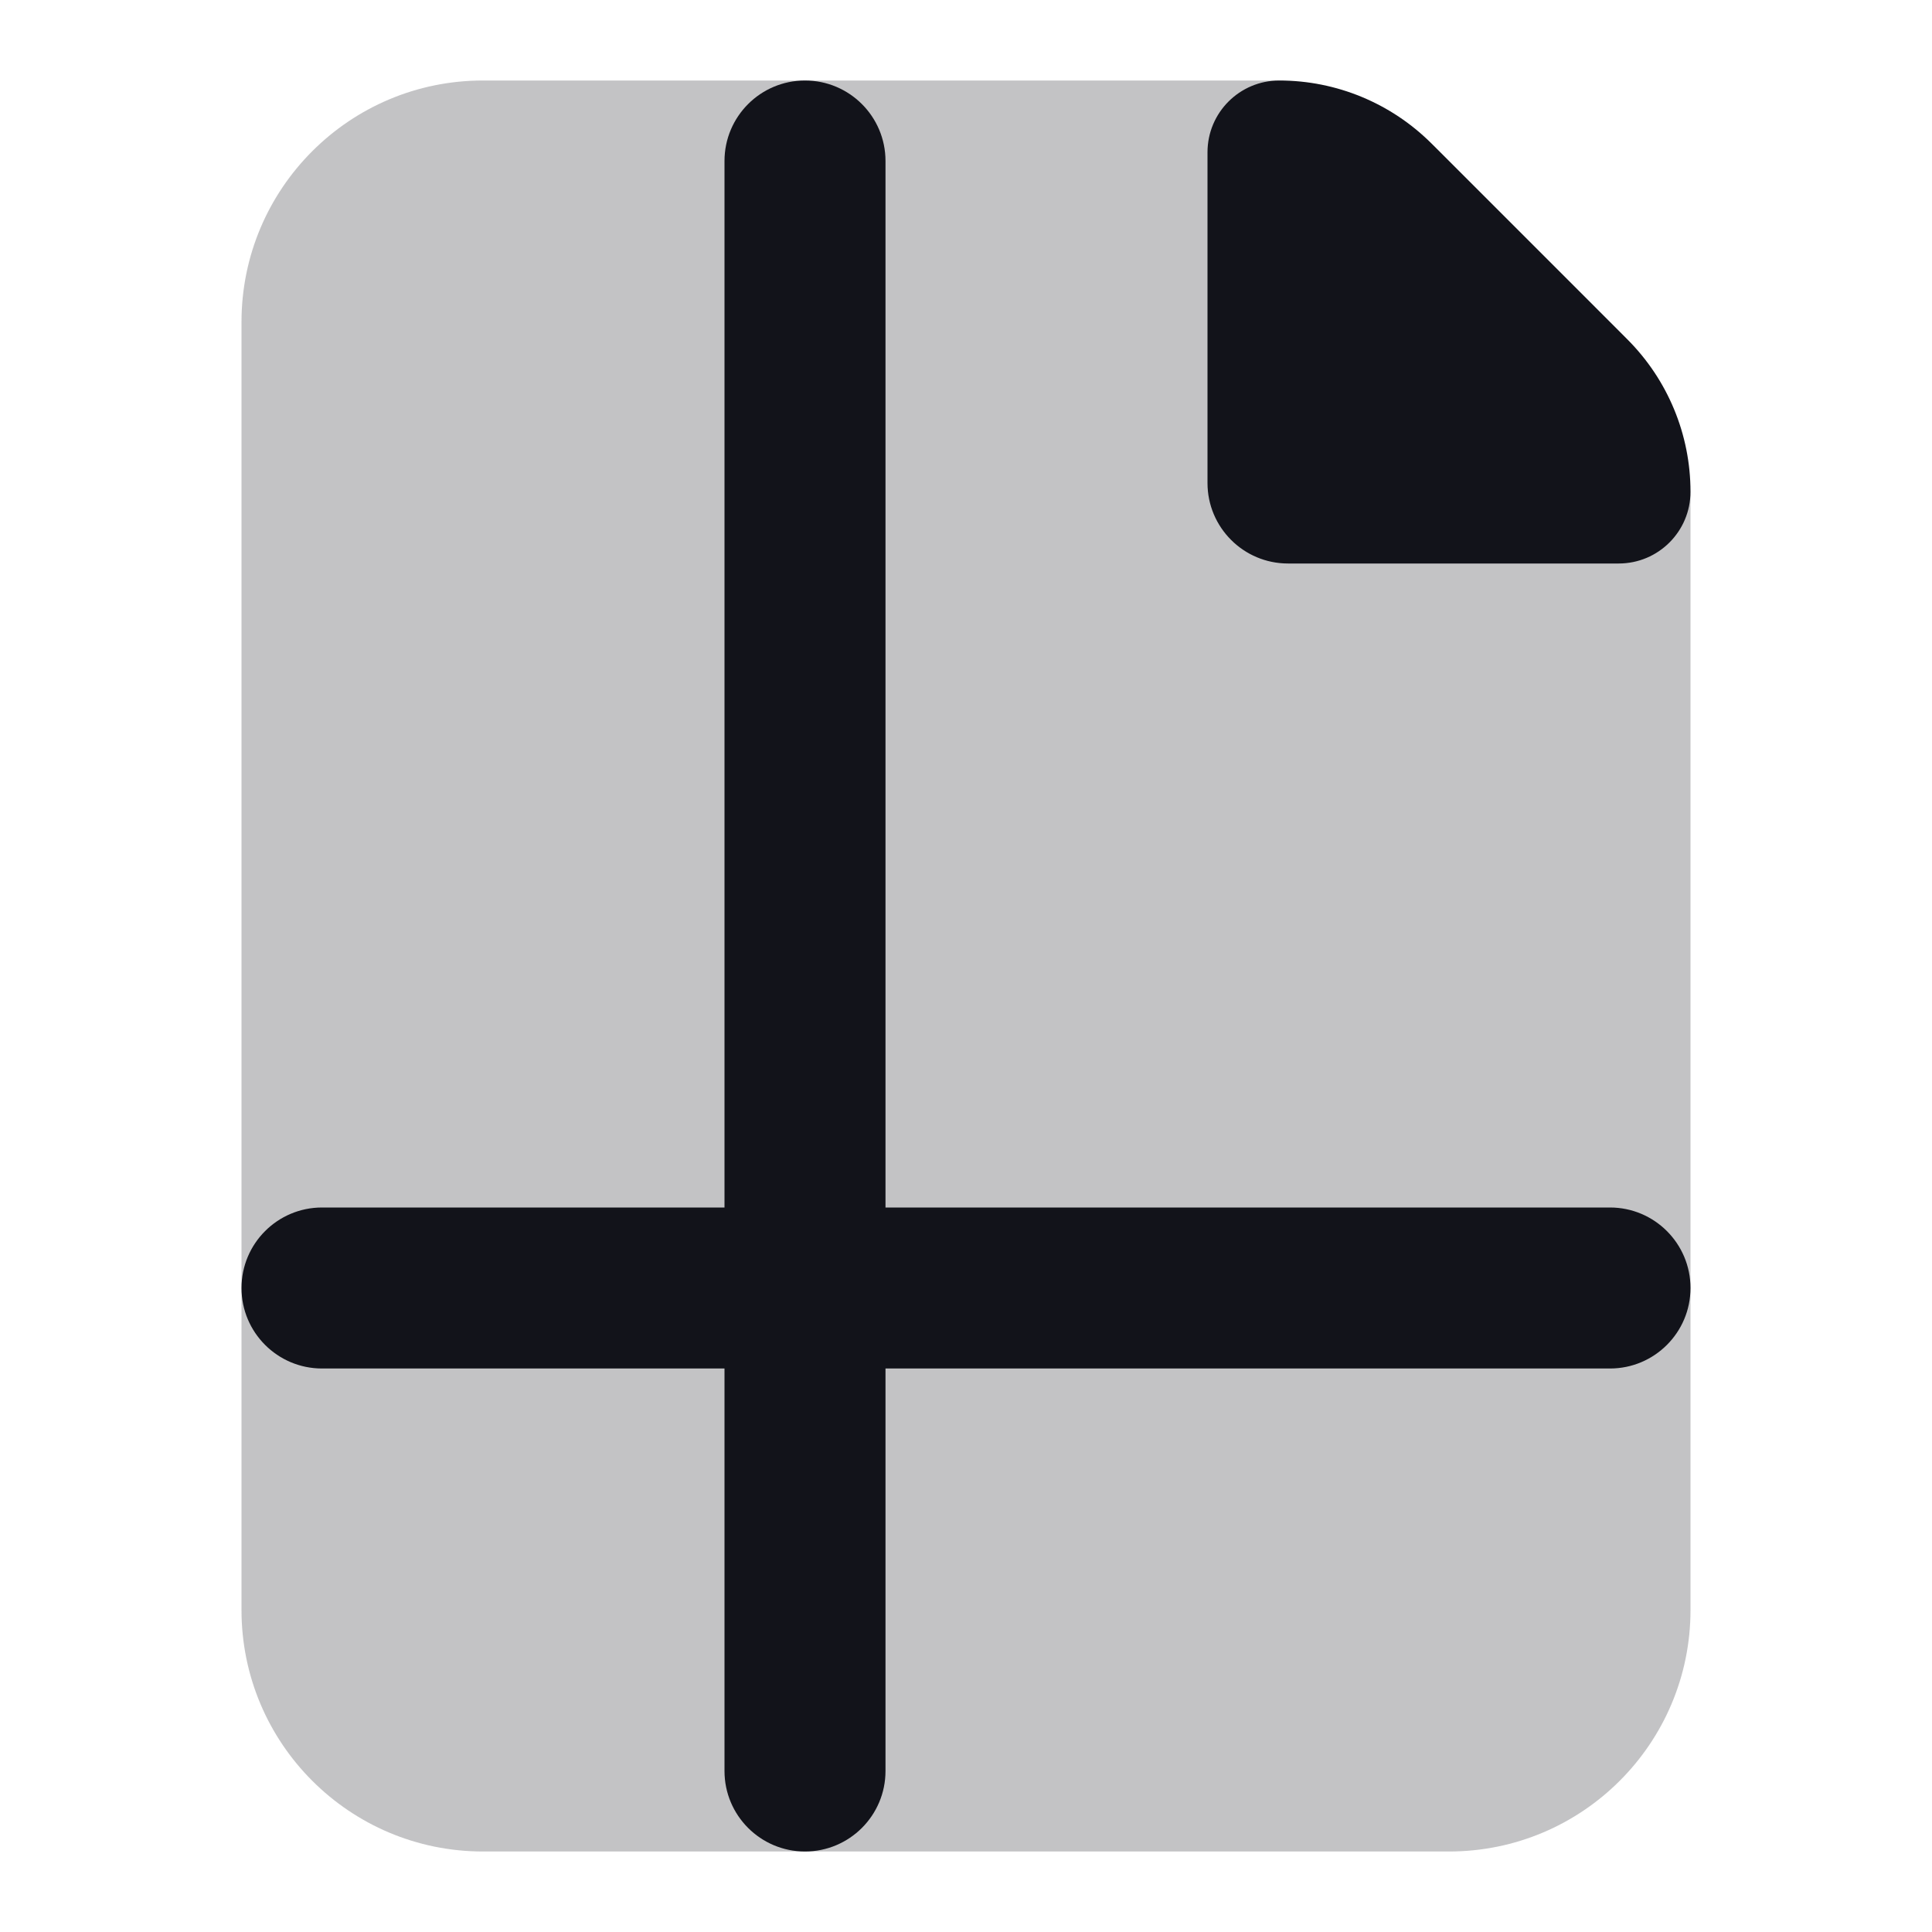
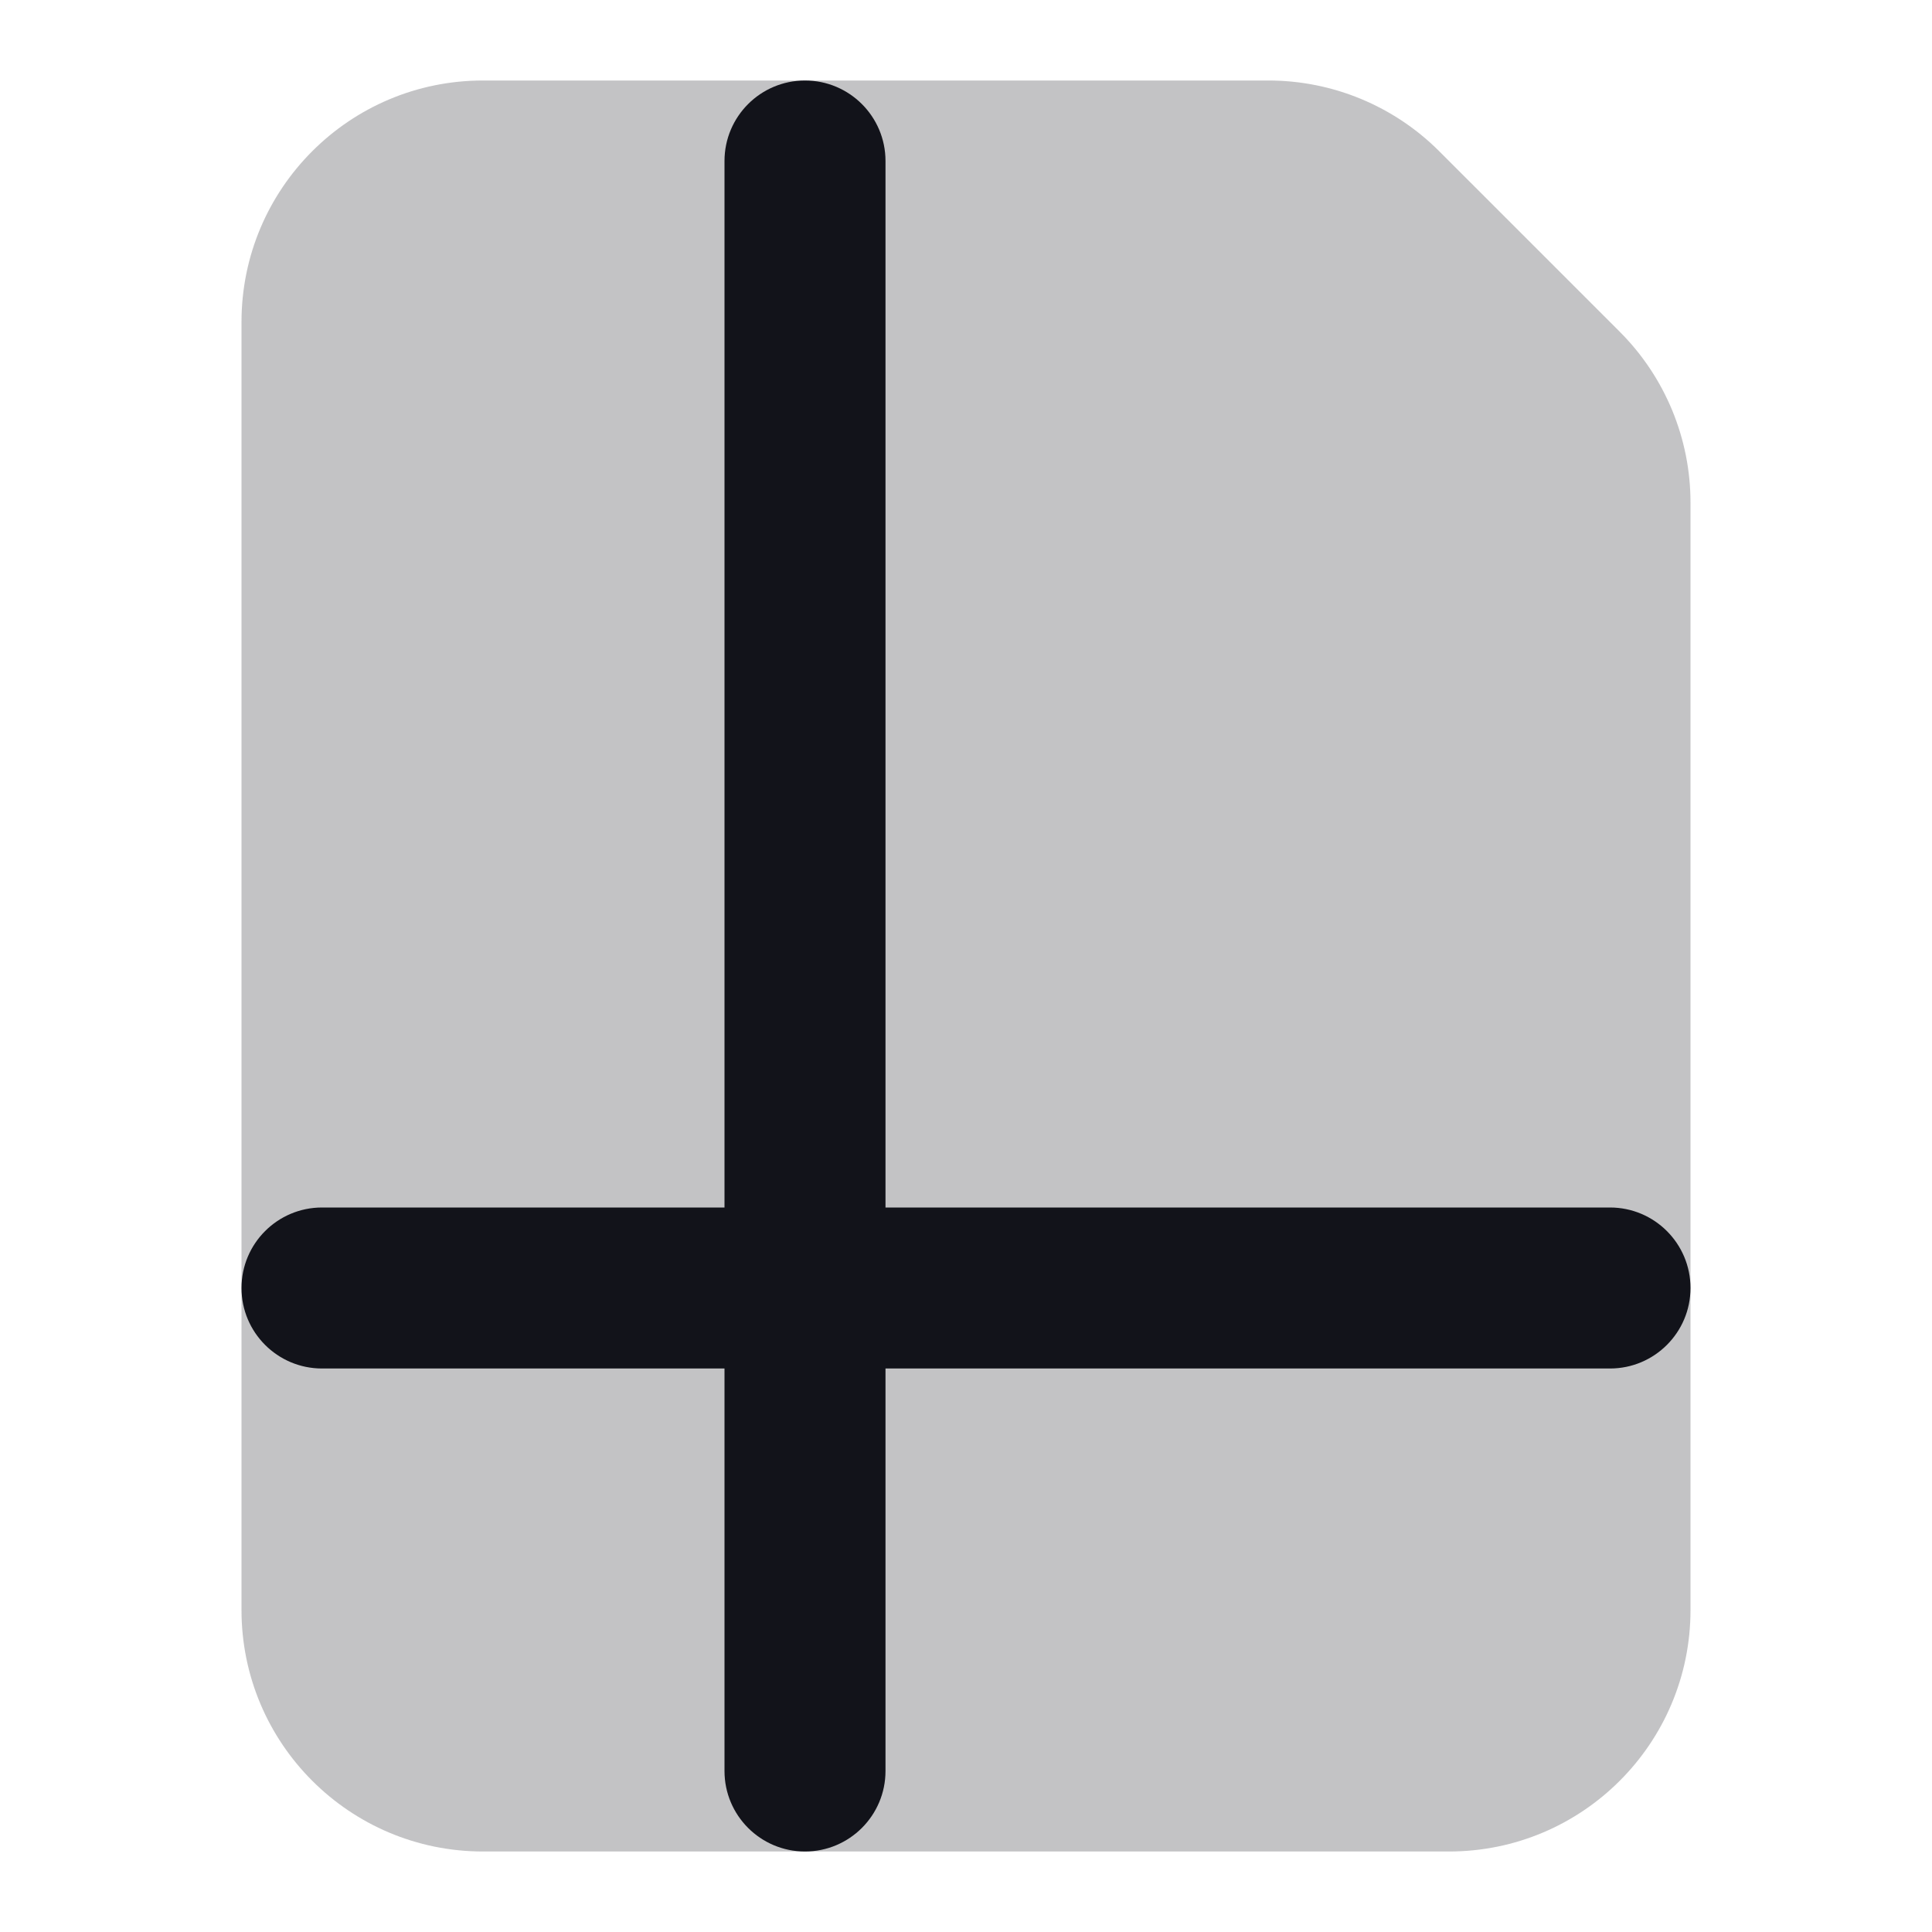
<svg xmlns="http://www.w3.org/2000/svg" width="24" height="24" viewBox="0 0 24 24" fill="none">
  <path opacity="0.25" d="M3 4C3 2.343 4.343 1 6 1H15.757C16.553 1 17.316 1.316 17.879 1.879L20.121 4.121C20.684 4.684 21 5.447 21 6.243V20C21 21.657 19.657 23 18 23H6C4.343 23 3 21.657 3 20V4Z" fill="#12131A" />
-   <path d="M15 1.892C15 1.399 15.399 1 15.892 1V1C16.601 1 17.282 1.282 17.784 1.784L20.216 4.216C20.718 4.718 21 5.399 21 6.108V6.108C21 6.601 20.601 7 20.108 7H16C15.448 7 15 6.552 15 6V1.892Z" fill="#12131A" />
  <path d="M10 1C9.448 1 9 1.448 9 2V15H4C3.448 15 3 15.448 3 16C3 16.552 3.448 17 4 17H9V22C9 22.552 9.448 23 10 23C10.552 23 11 22.552 11 22V17H20C20.552 17 21 16.552 21 16C21 15.448 20.552 15 20 15H11V2C11 1.448 10.552 1 10 1Z" fill="#12131A" />
</svg>